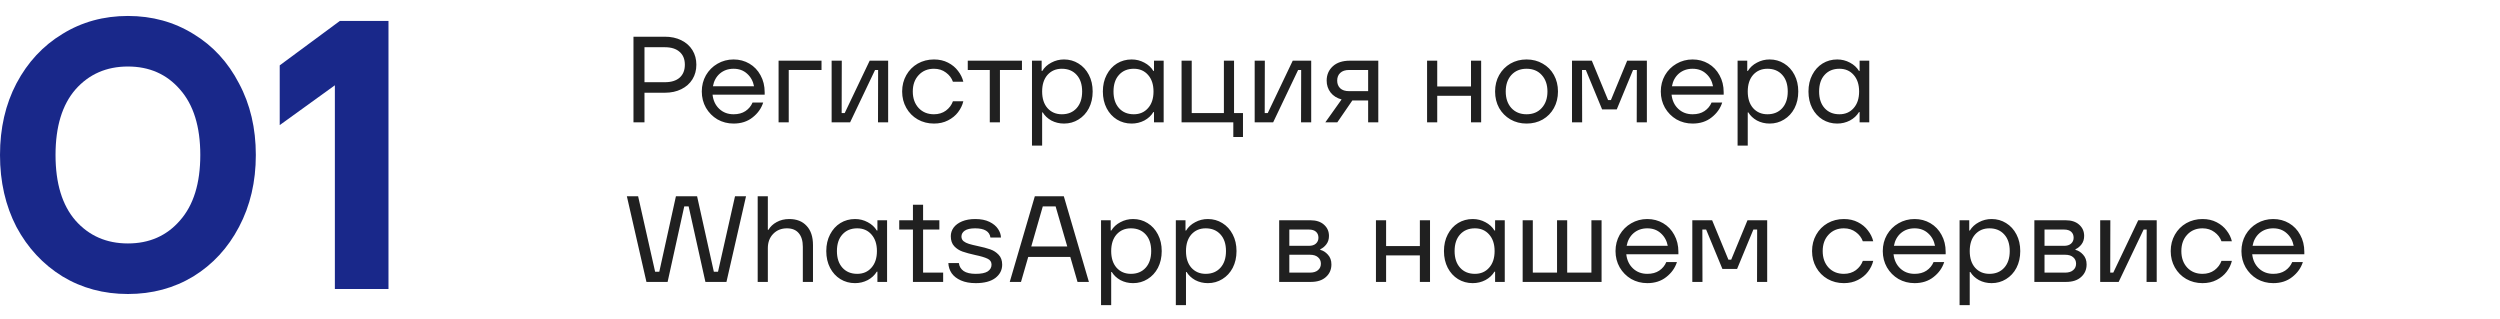
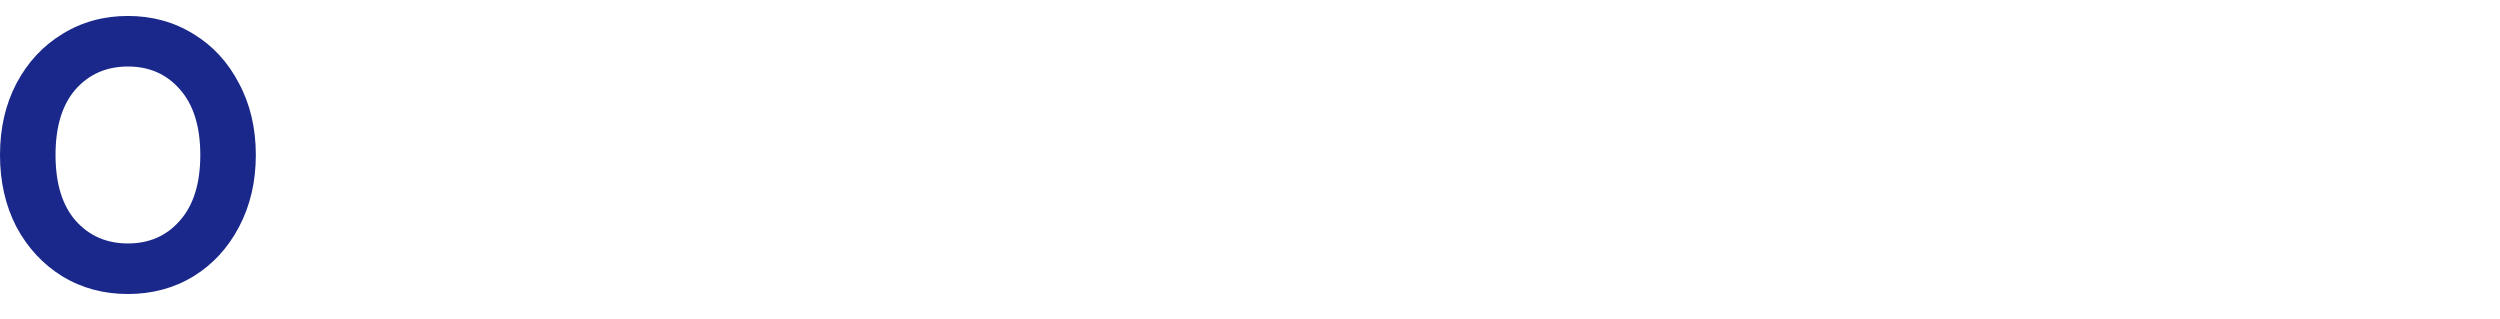
<svg xmlns="http://www.w3.org/2000/svg" width="470" height="60" viewBox="0 0 470 60" fill="none">
-   <path d="M124.981 6.9C126.162 6.9 127.197 7.122 128.086 7.567C128.991 8.012 129.688 8.633 130.179 9.43C130.67 10.227 130.915 11.14 130.915 12.167C130.915 13.194 130.67 14.107 130.179 14.904C129.688 15.701 128.991 16.322 128.086 16.767C127.197 17.212 126.162 17.434 124.981 17.434H121.163V23H119.093V6.9H124.981ZM124.981 15.456C126.192 15.456 127.12 15.172 127.764 14.605C128.423 14.022 128.753 13.21 128.753 12.167C128.753 11.124 128.423 10.319 127.764 9.752C127.12 9.169 126.192 8.878 124.981 8.878H121.163V15.456H124.981ZM143.758 17.802H133.96C134.083 18.906 134.504 19.795 135.225 20.47C135.946 21.145 136.843 21.482 137.916 21.482C138.805 21.482 139.549 21.283 140.147 20.884C140.76 20.47 141.205 19.933 141.481 19.274H143.482C143.129 20.378 142.462 21.313 141.481 22.08C140.515 22.847 139.327 23.23 137.916 23.23C136.812 23.23 135.8 22.969 134.88 22.448C133.975 21.911 133.255 21.183 132.718 20.263C132.197 19.343 131.936 18.323 131.936 17.204C131.936 16.085 132.197 15.065 132.718 14.145C133.255 13.225 133.975 12.504 134.88 11.983C135.8 11.446 136.812 11.178 137.916 11.178C139.005 11.178 139.994 11.439 140.883 11.96C141.772 12.481 142.47 13.21 142.976 14.145C143.497 15.08 143.758 16.146 143.758 17.342V17.802ZM137.916 12.926C136.904 12.926 136.045 13.225 135.34 13.823C134.65 14.421 134.213 15.218 134.029 16.215H141.757C141.573 15.249 141.136 14.459 140.446 13.846C139.771 13.233 138.928 12.926 137.916 12.926ZM148.282 23H146.373V11.408H154.446V13.156H148.282V23ZM159.819 23H156.346V11.408H158.255L158.232 21.252H158.807L163.499 11.408H166.972V23H165.063L165.086 13.156H164.511L159.819 23ZM175.583 23.23C174.464 23.23 173.444 22.969 172.524 22.448C171.619 21.927 170.906 21.206 170.385 20.286C169.864 19.366 169.603 18.339 169.603 17.204C169.603 16.069 169.864 15.042 170.385 14.122C170.906 13.202 171.619 12.481 172.524 11.96C173.444 11.439 174.464 11.178 175.583 11.178C176.58 11.178 177.461 11.377 178.228 11.776C179.01 12.175 179.639 12.696 180.114 13.34C180.605 13.969 180.934 14.643 181.103 15.364H179.148C178.903 14.674 178.466 14.099 177.837 13.639C177.208 13.164 176.457 12.926 175.583 12.926C174.402 12.926 173.444 13.325 172.708 14.122C171.972 14.904 171.604 15.931 171.604 17.204C171.604 18.477 171.972 19.512 172.708 20.309C173.444 21.091 174.402 21.482 175.583 21.482C176.457 21.482 177.208 21.252 177.837 20.792C178.466 20.317 178.903 19.734 179.148 19.044H181.103C180.934 19.765 180.605 20.447 180.114 21.091C179.639 21.72 179.01 22.233 178.228 22.632C177.461 23.031 176.58 23.23 175.583 23.23ZM187.988 23H186.079V13.156H181.939V11.408H192.128V13.156H187.988V23ZM194.013 27.37V11.408H195.83V13.34H195.945C196.344 12.681 196.911 12.159 197.647 11.776C198.383 11.377 199.18 11.178 200.039 11.178C201.036 11.178 201.94 11.431 202.753 11.937C203.581 12.443 204.233 13.156 204.708 14.076C205.183 14.981 205.421 16.023 205.421 17.204C205.421 18.385 205.183 19.435 204.708 20.355C204.233 21.26 203.581 21.965 202.753 22.471C201.94 22.977 201.036 23.23 200.039 23.23C199.165 23.23 198.368 23.038 197.647 22.655C196.942 22.256 196.405 21.75 196.037 21.137H195.922V27.37H194.013ZM199.625 21.482C200.79 21.482 201.718 21.099 202.408 20.332C203.098 19.565 203.443 18.523 203.443 17.204C203.443 15.87 203.098 14.827 202.408 14.076C201.718 13.309 200.79 12.926 199.625 12.926C198.521 12.926 197.624 13.309 196.934 14.076C196.259 14.843 195.922 15.885 195.922 17.204C195.922 18.523 196.259 19.565 196.934 20.332C197.624 21.099 198.521 21.482 199.625 21.482ZM212.743 23.23C211.731 23.23 210.811 22.977 209.983 22.471C209.17 21.965 208.526 21.26 208.051 20.355C207.575 19.435 207.338 18.385 207.338 17.204C207.338 16.023 207.575 14.981 208.051 14.076C208.526 13.156 209.17 12.443 209.983 11.937C210.811 11.431 211.731 11.178 212.743 11.178C213.601 11.178 214.399 11.377 215.135 11.776C215.871 12.159 216.438 12.681 216.837 13.34H216.952V11.408H218.769V23H216.952V21.068H216.837C216.438 21.727 215.871 22.256 215.135 22.655C214.399 23.038 213.601 23.23 212.743 23.23ZM213.157 21.482C214.261 21.482 215.15 21.099 215.825 20.332C216.515 19.565 216.86 18.523 216.86 17.204C216.86 15.885 216.515 14.843 215.825 14.076C215.15 13.309 214.261 12.926 213.157 12.926C211.991 12.926 211.064 13.309 210.374 14.076C209.684 14.827 209.339 15.87 209.339 17.204C209.339 18.523 209.684 19.565 210.374 20.332C211.064 21.099 211.991 21.482 213.157 21.482ZM233.68 25.76H231.863V23H222.134V11.408H224.043V21.252H230.092V11.408H232.001V21.252H233.68V25.76ZM239.353 23H235.88V11.408H237.789L237.766 21.252H238.341L243.033 11.408H246.506V23H244.597L244.62 13.156H244.045L239.353 23ZM259.119 11.408V23H257.21V18.883H254.243L251.414 23H249.16L252.219 18.699C251.33 18.454 250.64 18.017 250.149 17.388C249.659 16.744 249.413 16 249.413 15.157C249.413 14.068 249.797 13.171 250.563 12.466C251.33 11.761 252.403 11.408 253.783 11.408H259.119ZM251.391 15.157C251.391 15.755 251.583 16.238 251.966 16.606C252.35 16.959 252.902 17.135 253.622 17.135H257.21V13.156H253.622C252.902 13.156 252.35 13.34 251.966 13.708C251.583 14.061 251.391 14.544 251.391 15.157ZM276.548 16.261V11.408H278.457V23H276.548V18.009H270.2V23H268.291V11.408H270.2V16.261H276.548ZM286.988 23.23C285.868 23.23 284.856 22.969 283.952 22.448C283.062 21.927 282.357 21.214 281.836 20.309C281.33 19.389 281.077 18.354 281.077 17.204C281.077 16.054 281.33 15.027 281.836 14.122C282.357 13.202 283.062 12.481 283.952 11.96C284.856 11.439 285.868 11.178 286.988 11.178C288.122 11.178 289.134 11.439 290.024 11.96C290.928 12.466 291.634 13.179 292.14 14.099C292.646 15.019 292.899 16.054 292.899 17.204C292.899 18.354 292.646 19.389 292.14 20.309C291.634 21.229 290.928 21.95 290.024 22.471C289.134 22.977 288.122 23.23 286.988 23.23ZM286.988 21.482C288.184 21.482 289.134 21.091 289.84 20.309C290.56 19.527 290.921 18.492 290.921 17.204C290.921 15.916 290.56 14.881 289.84 14.099C289.134 13.317 288.184 12.926 286.988 12.926C285.807 12.926 284.856 13.317 284.136 14.099C283.43 14.881 283.078 15.916 283.078 17.204C283.078 18.492 283.43 19.527 284.136 20.309C284.856 21.091 285.807 21.482 286.988 21.482ZM297.445 23H295.536V11.408H299.262L302.321 18.814H302.85L305.909 11.408H309.612V23H307.703L307.726 13.156H307.013L303.954 20.562H301.194L298.135 13.156H297.422L297.445 23ZM324.052 17.802H314.254C314.377 18.906 314.798 19.795 315.519 20.47C316.24 21.145 317.137 21.482 318.21 21.482C319.099 21.482 319.843 21.283 320.441 20.884C321.054 20.47 321.499 19.933 321.775 19.274H323.776C323.423 20.378 322.756 21.313 321.775 22.08C320.809 22.847 319.621 23.23 318.21 23.23C317.106 23.23 316.094 22.969 315.174 22.448C314.269 21.911 313.549 21.183 313.012 20.263C312.491 19.343 312.23 18.323 312.23 17.204C312.23 16.085 312.491 15.065 313.012 14.145C313.549 13.225 314.269 12.504 315.174 11.983C316.094 11.446 317.106 11.178 318.21 11.178C319.299 11.178 320.288 11.439 321.177 11.96C322.066 12.481 322.764 13.21 323.27 14.145C323.791 15.08 324.052 16.146 324.052 17.342V17.802ZM318.21 12.926C317.198 12.926 316.339 13.225 315.634 13.823C314.944 14.421 314.507 15.218 314.323 16.215H322.051C321.867 15.249 321.43 14.459 320.74 13.846C320.065 13.233 319.222 12.926 318.21 12.926ZM326.667 27.37V11.408H328.484V13.34H328.599C328.998 12.681 329.565 12.159 330.301 11.776C331.037 11.377 331.835 11.178 332.693 11.178C333.69 11.178 334.595 11.431 335.407 11.937C336.235 12.443 336.887 13.156 337.362 14.076C337.838 14.981 338.075 16.023 338.075 17.204C338.075 18.385 337.838 19.435 337.362 20.355C336.887 21.26 336.235 21.965 335.407 22.471C334.595 22.977 333.69 23.23 332.693 23.23C331.819 23.23 331.022 23.038 330.301 22.655C329.596 22.256 329.059 21.75 328.691 21.137H328.576V27.37H326.667ZM332.279 21.482C333.445 21.482 334.372 21.099 335.062 20.332C335.752 19.565 336.097 18.523 336.097 17.204C336.097 15.87 335.752 14.827 335.062 14.076C334.372 13.309 333.445 12.926 332.279 12.926C331.175 12.926 330.278 13.309 329.588 14.076C328.914 14.843 328.576 15.885 328.576 17.204C328.576 18.523 328.914 19.565 329.588 20.332C330.278 21.099 331.175 21.482 332.279 21.482ZM345.397 23.23C344.385 23.23 343.465 22.977 342.637 22.471C341.824 21.965 341.18 21.26 340.705 20.355C340.229 19.435 339.992 18.385 339.992 17.204C339.992 16.023 340.229 14.981 340.705 14.076C341.18 13.156 341.824 12.443 342.637 11.937C343.465 11.431 344.385 11.178 345.397 11.178C346.255 11.178 347.053 11.377 347.789 11.776C348.525 12.159 349.092 12.681 349.491 13.34H349.606V11.408H351.423V23H349.606V21.068H349.491C349.092 21.727 348.525 22.256 347.789 22.655C347.053 23.038 346.255 23.23 345.397 23.23ZM345.811 21.482C346.915 21.482 347.804 21.099 348.479 20.332C349.169 19.565 349.514 18.523 349.514 17.204C349.514 15.885 349.169 14.843 348.479 14.076C347.804 13.309 346.915 12.926 345.811 12.926C344.645 12.926 343.718 13.309 343.028 14.076C342.338 14.827 341.993 15.87 341.993 17.204C341.993 18.523 342.338 19.565 343.028 20.332C343.718 21.099 344.645 21.482 345.811 21.482ZM125.51 53H121.531L117.851 36.9H119.967L123.164 51.091H123.946L127.074 36.9H131.053L134.204 51.091H134.986L138.183 36.9H140.253L136.573 53H132.617L129.466 38.809H128.638L125.51 53ZM142.445 53V36.9H144.354V43.202H144.469C144.822 42.604 145.336 42.121 146.01 41.753C146.7 41.37 147.49 41.178 148.379 41.178C149.775 41.178 150.863 41.607 151.645 42.466C152.443 43.309 152.841 44.513 152.841 46.077V53H150.932V46.399C150.932 45.295 150.679 44.444 150.173 43.846C149.667 43.233 148.924 42.926 147.942 42.926C146.9 42.926 146.041 43.271 145.366 43.961C144.692 44.651 144.354 45.548 144.354 46.652V53H142.445ZM160.745 53.23C159.733 53.23 158.813 52.977 157.985 52.471C157.173 51.965 156.529 51.26 156.053 50.355C155.578 49.435 155.34 48.385 155.34 47.204C155.34 46.023 155.578 44.981 156.053 44.076C156.529 43.156 157.173 42.443 157.985 41.937C158.813 41.431 159.733 41.178 160.745 41.178C161.604 41.178 162.401 41.377 163.137 41.776C163.873 42.159 164.441 42.681 164.839 43.34H164.954V41.408H166.771V53H164.954V51.068H164.839C164.441 51.727 163.873 52.256 163.137 52.655C162.401 53.038 161.604 53.23 160.745 53.23ZM161.159 51.482C162.263 51.482 163.153 51.099 163.827 50.332C164.517 49.565 164.862 48.523 164.862 47.204C164.862 45.885 164.517 44.843 163.827 44.076C163.153 43.309 162.263 42.926 161.159 42.926C159.994 42.926 159.066 43.309 158.376 44.076C157.686 44.827 157.341 45.87 157.341 47.204C157.341 48.523 157.686 49.565 158.376 50.332C159.066 51.099 159.994 51.482 161.159 51.482ZM173.541 43.156V51.252H177.313V53H171.632V43.156H169.056V41.408H171.632V38.487H173.541V41.408H176.6V43.156H173.541ZM183.442 53.23C182.353 53.23 181.425 53.061 180.659 52.724C179.892 52.387 179.309 51.934 178.911 51.367C178.527 50.8 178.32 50.163 178.29 49.458H180.268C180.344 50.087 180.643 50.585 181.165 50.953C181.686 51.306 182.445 51.482 183.442 51.482C184.469 51.482 185.22 51.329 185.696 51.022C186.171 50.7 186.409 50.278 186.409 49.757C186.409 49.236 186.156 48.86 185.65 48.63C185.144 48.385 184.369 48.155 183.327 47.94C182.361 47.725 181.571 47.511 180.958 47.296C180.344 47.081 179.823 46.744 179.394 46.284C178.964 45.824 178.75 45.195 178.75 44.398C178.75 43.815 178.926 43.279 179.279 42.788C179.647 42.297 180.176 41.906 180.866 41.615C181.571 41.324 182.399 41.178 183.35 41.178C184.408 41.178 185.297 41.354 186.018 41.707C186.738 42.06 187.275 42.504 187.628 43.041C187.98 43.562 188.164 44.099 188.18 44.651H186.202C186.033 43.501 185.075 42.926 183.327 42.926C182.453 42.926 181.801 43.072 181.372 43.363C180.958 43.654 180.751 44.022 180.751 44.467C180.751 44.82 180.881 45.111 181.142 45.341C181.418 45.556 181.755 45.724 182.154 45.847C182.552 45.97 183.112 46.108 183.833 46.261C184.783 46.46 185.565 46.667 186.179 46.882C186.792 47.097 187.313 47.434 187.743 47.894C188.187 48.354 188.41 48.975 188.41 49.757C188.41 50.769 187.98 51.605 187.122 52.264C186.263 52.908 185.036 53.23 183.442 53.23ZM204.713 53H202.574L201.217 48.308H193.305L191.948 53H189.832L194.547 36.9H199.998L204.713 53ZM196.042 38.809L193.88 46.33H200.642L198.457 38.809H196.042ZM206.995 57.37V41.408H208.812V43.34H208.927C209.326 42.681 209.893 42.159 210.629 41.776C211.365 41.377 212.163 41.178 213.021 41.178C214.018 41.178 214.923 41.431 215.735 41.937C216.563 42.443 217.215 43.156 217.69 44.076C218.166 44.981 218.403 46.023 218.403 47.204C218.403 48.385 218.166 49.435 217.69 50.355C217.215 51.26 216.563 51.965 215.735 52.471C214.923 52.977 214.018 53.23 213.021 53.23C212.147 53.23 211.35 53.038 210.629 52.655C209.924 52.256 209.387 51.75 209.019 51.137H208.904V57.37H206.995ZM212.607 51.482C213.773 51.482 214.7 51.099 215.39 50.332C216.08 49.565 216.425 48.523 216.425 47.204C216.425 45.87 216.08 44.827 215.39 44.076C214.7 43.309 213.773 42.926 212.607 42.926C211.503 42.926 210.606 43.309 209.916 44.076C209.242 44.843 208.904 45.885 208.904 47.204C208.904 48.523 209.242 49.565 209.916 50.332C210.606 51.099 211.503 51.482 212.607 51.482ZM221.056 57.37V41.408H222.873V43.34H222.988C223.387 42.681 223.954 42.159 224.69 41.776C225.426 41.377 226.223 41.178 227.082 41.178C228.079 41.178 228.983 41.431 229.796 41.937C230.624 42.443 231.276 43.156 231.751 44.076C232.226 44.981 232.464 46.023 232.464 47.204C232.464 48.385 232.226 49.435 231.751 50.355C231.276 51.26 230.624 51.965 229.796 52.471C228.983 52.977 228.079 53.23 227.082 53.23C226.208 53.23 225.411 53.038 224.69 52.655C223.985 52.256 223.448 51.75 223.08 51.137H222.965V57.37H221.056ZM226.668 51.482C227.833 51.482 228.761 51.099 229.451 50.332C230.141 49.565 230.486 48.523 230.486 47.204C230.486 45.87 230.141 44.827 229.451 44.076C228.761 43.309 227.833 42.926 226.668 42.926C225.564 42.926 224.667 43.309 223.977 44.076C223.302 44.843 222.965 45.885 222.965 47.204C222.965 48.523 223.302 49.565 223.977 50.332C224.667 51.099 225.564 51.482 226.668 51.482ZM248.213 46.974C248.734 47.097 249.209 47.396 249.639 47.871C250.083 48.346 250.306 48.96 250.306 49.711C250.306 50.677 249.961 51.467 249.271 52.08C248.596 52.693 247.653 53 246.442 53H240.485V41.408H246.35C247.438 41.408 248.289 41.684 248.903 42.236C249.531 42.788 249.846 43.493 249.846 44.352C249.846 44.965 249.685 45.487 249.363 45.916C249.041 46.345 248.657 46.66 248.213 46.859V46.974ZM242.394 43.156V46.215H246.074C246.641 46.215 247.078 46.077 247.385 45.801C247.707 45.51 247.868 45.142 247.868 44.697C247.868 44.222 247.714 43.846 247.408 43.57C247.101 43.294 246.656 43.156 246.074 43.156H242.394ZM246.281 51.252C246.925 51.252 247.423 51.099 247.776 50.792C248.144 50.485 248.328 50.079 248.328 49.573C248.328 49.067 248.144 48.661 247.776 48.354C247.423 48.047 246.925 47.894 246.281 47.894H242.394V51.252H246.281ZM266.935 46.261V41.408H268.844V53H266.935V48.009H260.587V53H258.678V41.408H260.587V46.261H266.935ZM276.869 53.23C275.857 53.23 274.937 52.977 274.109 52.471C273.296 51.965 272.652 51.26 272.177 50.355C271.701 49.435 271.464 48.385 271.464 47.204C271.464 46.023 271.701 44.981 272.177 44.076C272.652 43.156 273.296 42.443 274.109 41.937C274.937 41.431 275.857 41.178 276.869 41.178C277.727 41.178 278.525 41.377 279.261 41.776C279.997 42.159 280.564 42.681 280.963 43.34H281.078V41.408H282.895V53H281.078V51.068H280.963C280.564 51.727 279.997 52.256 279.261 52.655C278.525 53.038 277.727 53.23 276.869 53.23ZM277.283 51.482C278.387 51.482 279.276 51.099 279.951 50.332C280.641 49.565 280.986 48.523 280.986 47.204C280.986 45.885 280.641 44.843 279.951 44.076C279.276 43.309 278.387 42.926 277.283 42.926C276.117 42.926 275.19 43.309 274.5 44.076C273.81 44.827 273.465 45.87 273.465 47.204C273.465 48.523 273.81 49.565 274.5 50.332C275.19 51.099 276.117 51.482 277.283 51.482ZM301.095 53H286.26V41.408H288.169V51.252H292.723V41.408H294.632V51.252H299.186V41.408H301.095V53ZM315.539 47.802H305.741C305.864 48.906 306.286 49.795 307.006 50.47C307.727 51.145 308.624 51.482 309.697 51.482C310.587 51.482 311.33 51.283 311.928 50.884C312.542 50.47 312.986 49.933 313.262 49.274H315.263C314.911 50.378 314.244 51.313 313.262 52.08C312.296 52.847 311.108 53.23 309.697 53.23C308.593 53.23 307.581 52.969 306.661 52.448C305.757 51.911 305.036 51.183 304.499 50.263C303.978 49.343 303.717 48.323 303.717 47.204C303.717 46.085 303.978 45.065 304.499 44.145C305.036 43.225 305.757 42.504 306.661 41.983C307.581 41.446 308.593 41.178 309.697 41.178C310.786 41.178 311.775 41.439 312.664 41.96C313.554 42.481 314.251 43.21 314.757 44.145C315.279 45.08 315.539 46.146 315.539 47.342V47.802ZM309.697 42.926C308.685 42.926 307.827 43.225 307.121 43.823C306.431 44.421 305.994 45.218 305.81 46.215H313.538C313.354 45.249 312.917 44.459 312.227 43.846C311.553 43.233 310.709 42.926 309.697 42.926ZM320.064 53H318.155V41.408H321.881L324.94 48.814H325.469L328.528 41.408H332.231V53H330.322L330.345 43.156H329.632L326.573 50.562H323.813L320.754 43.156H320.041L320.064 53ZM346.646 53.23C345.526 53.23 344.507 52.969 343.587 52.448C342.682 51.927 341.969 51.206 341.448 50.286C340.926 49.366 340.666 48.339 340.666 47.204C340.666 46.069 340.926 45.042 341.448 44.122C341.969 43.202 342.682 42.481 343.587 41.96C344.507 41.439 345.526 41.178 346.646 41.178C347.642 41.178 348.524 41.377 349.291 41.776C350.073 42.175 350.701 42.696 351.177 43.34C351.667 43.969 351.997 44.643 352.166 45.364H350.211C349.965 44.674 349.528 44.099 348.9 43.639C348.271 43.164 347.52 42.926 346.646 42.926C345.465 42.926 344.507 43.325 343.771 44.122C343.035 44.904 342.667 45.931 342.667 47.204C342.667 48.477 343.035 49.512 343.771 50.309C344.507 51.091 345.465 51.482 346.646 51.482C347.52 51.482 348.271 51.252 348.9 50.792C349.528 50.317 349.965 49.734 350.211 49.044H352.166C351.997 49.765 351.667 50.447 351.177 51.091C350.701 51.72 350.073 52.233 349.291 52.632C348.524 53.031 347.642 53.23 346.646 53.23ZM365.785 47.802H355.987C356.109 48.906 356.531 49.795 357.252 50.47C357.972 51.145 358.869 51.482 359.943 51.482C360.832 51.482 361.576 51.283 362.174 50.884C362.787 50.47 363.232 49.933 363.508 49.274H365.509C365.156 50.378 364.489 51.313 363.508 52.08C362.542 52.847 361.353 53.23 359.943 53.23C358.839 53.23 357.827 52.969 356.907 52.448C356.002 51.911 355.281 51.183 354.745 50.263C354.223 49.343 353.963 48.323 353.963 47.204C353.963 46.085 354.223 45.065 354.745 44.145C355.281 43.225 356.002 42.504 356.907 41.983C357.827 41.446 358.839 41.178 359.943 41.178C361.031 41.178 362.02 41.439 362.91 41.96C363.799 42.481 364.497 43.21 365.003 44.145C365.524 45.08 365.785 46.146 365.785 47.342V47.802ZM359.943 42.926C358.931 42.926 358.072 43.225 357.367 43.823C356.677 44.421 356.24 45.218 356.056 46.215H363.784C363.6 45.249 363.163 44.459 362.473 43.846C361.798 43.233 360.955 42.926 359.943 42.926ZM368.4 57.37V41.408H370.217V43.34H370.332C370.73 42.681 371.298 42.159 372.034 41.776C372.77 41.377 373.567 41.178 374.426 41.178C375.422 41.178 376.327 41.431 377.14 41.937C377.968 42.443 378.619 43.156 379.095 44.076C379.57 44.981 379.808 46.023 379.808 47.204C379.808 48.385 379.57 49.435 379.095 50.355C378.619 51.26 377.968 51.965 377.14 52.471C376.327 52.977 375.422 53.23 374.426 53.23C373.552 53.23 372.754 53.038 372.034 52.655C371.328 52.256 370.792 51.75 370.424 51.137H370.309V57.37H368.4ZM374.012 51.482C375.177 51.482 376.105 51.099 376.795 50.332C377.485 49.565 377.83 48.523 377.83 47.204C377.83 45.87 377.485 44.827 376.795 44.076C376.105 43.309 375.177 42.926 374.012 42.926C372.908 42.926 372.011 43.309 371.321 44.076C370.646 44.843 370.309 45.885 370.309 47.204C370.309 48.523 370.646 49.565 371.321 50.332C372.011 51.099 372.908 51.482 374.012 51.482ZM390.188 46.974C390.71 47.097 391.185 47.396 391.614 47.871C392.059 48.346 392.281 48.96 392.281 49.711C392.281 50.677 391.936 51.467 391.246 52.08C390.572 52.693 389.629 53 388.417 53H382.46V41.408H388.325C389.414 41.408 390.265 41.684 390.878 42.236C391.507 42.788 391.821 43.493 391.821 44.352C391.821 44.965 391.66 45.487 391.338 45.916C391.016 46.345 390.633 46.66 390.188 46.859V46.974ZM384.369 43.156V46.215H388.049C388.617 46.215 389.054 46.077 389.36 45.801C389.682 45.51 389.843 45.142 389.843 44.697C389.843 44.222 389.69 43.846 389.383 43.57C389.077 43.294 388.632 43.156 388.049 43.156H384.369ZM388.256 51.252C388.9 51.252 389.399 51.099 389.751 50.792C390.119 50.485 390.303 50.079 390.303 49.573C390.303 49.067 390.119 48.661 389.751 48.354C389.399 48.047 388.9 47.894 388.256 47.894H384.369V51.252H388.256ZM398.309 53H394.836V41.408H396.745L396.722 51.252H397.297L401.989 41.408H405.462V53H403.553L403.576 43.156H403.001L398.309 53ZM414.073 53.23C412.954 53.23 411.934 52.969 411.014 52.448C410.11 51.927 409.397 51.206 408.875 50.286C408.354 49.366 408.093 48.339 408.093 47.204C408.093 46.069 408.354 45.042 408.875 44.122C409.397 43.202 410.11 42.481 411.014 41.96C411.934 41.439 412.954 41.178 414.073 41.178C415.07 41.178 415.952 41.377 416.718 41.776C417.5 42.175 418.129 42.696 418.604 43.34C419.095 43.969 419.425 44.643 419.593 45.364H417.638C417.393 44.674 416.956 44.099 416.327 43.639C415.699 43.164 414.947 42.926 414.073 42.926C412.893 42.926 411.934 43.325 411.198 44.122C410.462 44.904 410.094 45.931 410.094 47.204C410.094 48.477 410.462 49.512 411.198 50.309C411.934 51.091 412.893 51.482 414.073 51.482C414.947 51.482 415.699 51.252 416.327 50.792C416.956 50.317 417.393 49.734 417.638 49.044H419.593C419.425 49.765 419.095 50.447 418.604 51.091C418.129 51.72 417.5 52.233 416.718 52.632C415.952 53.031 415.07 53.23 414.073 53.23ZM433.212 47.802H423.414C423.537 48.906 423.959 49.795 424.679 50.47C425.4 51.145 426.297 51.482 427.37 51.482C428.26 51.482 429.003 51.283 429.601 50.884C430.215 50.47 430.659 49.933 430.935 49.274H432.936C432.584 50.378 431.917 51.313 430.935 52.08C429.969 52.847 428.781 53.23 427.37 53.23C426.266 53.23 425.254 52.969 424.334 52.448C423.43 51.911 422.709 51.183 422.172 50.263C421.651 49.343 421.39 48.323 421.39 47.204C421.39 46.085 421.651 45.065 422.172 44.145C422.709 43.225 423.43 42.504 424.334 41.983C425.254 41.446 426.266 41.178 427.37 41.178C428.459 41.178 429.448 41.439 430.337 41.96C431.227 42.481 431.924 43.21 432.43 44.145C432.952 45.08 433.212 46.146 433.212 47.342V47.802ZM427.37 42.926C426.358 42.926 425.5 43.225 424.794 43.823C424.104 44.421 423.667 45.218 423.483 46.215H431.211C431.027 45.249 430.59 44.459 429.9 43.846C429.226 43.233 428.382 42.926 427.37 42.926Z" fill="#202020" />
  <path d="M24.048 55.272C19.488 55.272 15.384 54.168 11.736 51.96C8.088 49.704 5.208 46.608 3.096 42.672C1.032 38.688 0 34.176 0 29.136C0 24.096 1.032 19.608 3.096 15.672C5.208 11.688 8.088 8.592 11.736 6.384C15.384 4.128 19.488 3 24.048 3C28.608 3 32.712 4.128 36.36 6.384C40.008 8.592 42.864 11.688 44.928 15.672C47.04 19.608 48.096 24.096 48.096 29.136C48.096 34.176 47.04 38.688 44.928 42.672C42.864 46.608 40.008 49.704 36.36 51.96C32.712 54.168 28.608 55.272 24.048 55.272ZM24.048 45.768C28.08 45.768 31.344 44.328 33.84 41.448C36.384 38.568 37.656 34.464 37.656 29.136C37.656 23.808 36.384 19.704 33.84 16.824C31.344 13.944 28.08 12.504 24.048 12.504C20.016 12.504 16.728 13.944 14.184 16.824C11.688 19.704 10.44 23.808 10.44 29.136C10.44 34.464 11.688 38.568 14.184 41.448C16.728 44.328 20.016 45.768 24.048 45.768Z" fill="#19288A" />
-   <path d="M52.587 12.288L63.891 3.936H73.035V54.336H62.955V16.032L52.587 23.52V12.288Z" fill="#19288A" />
</svg>